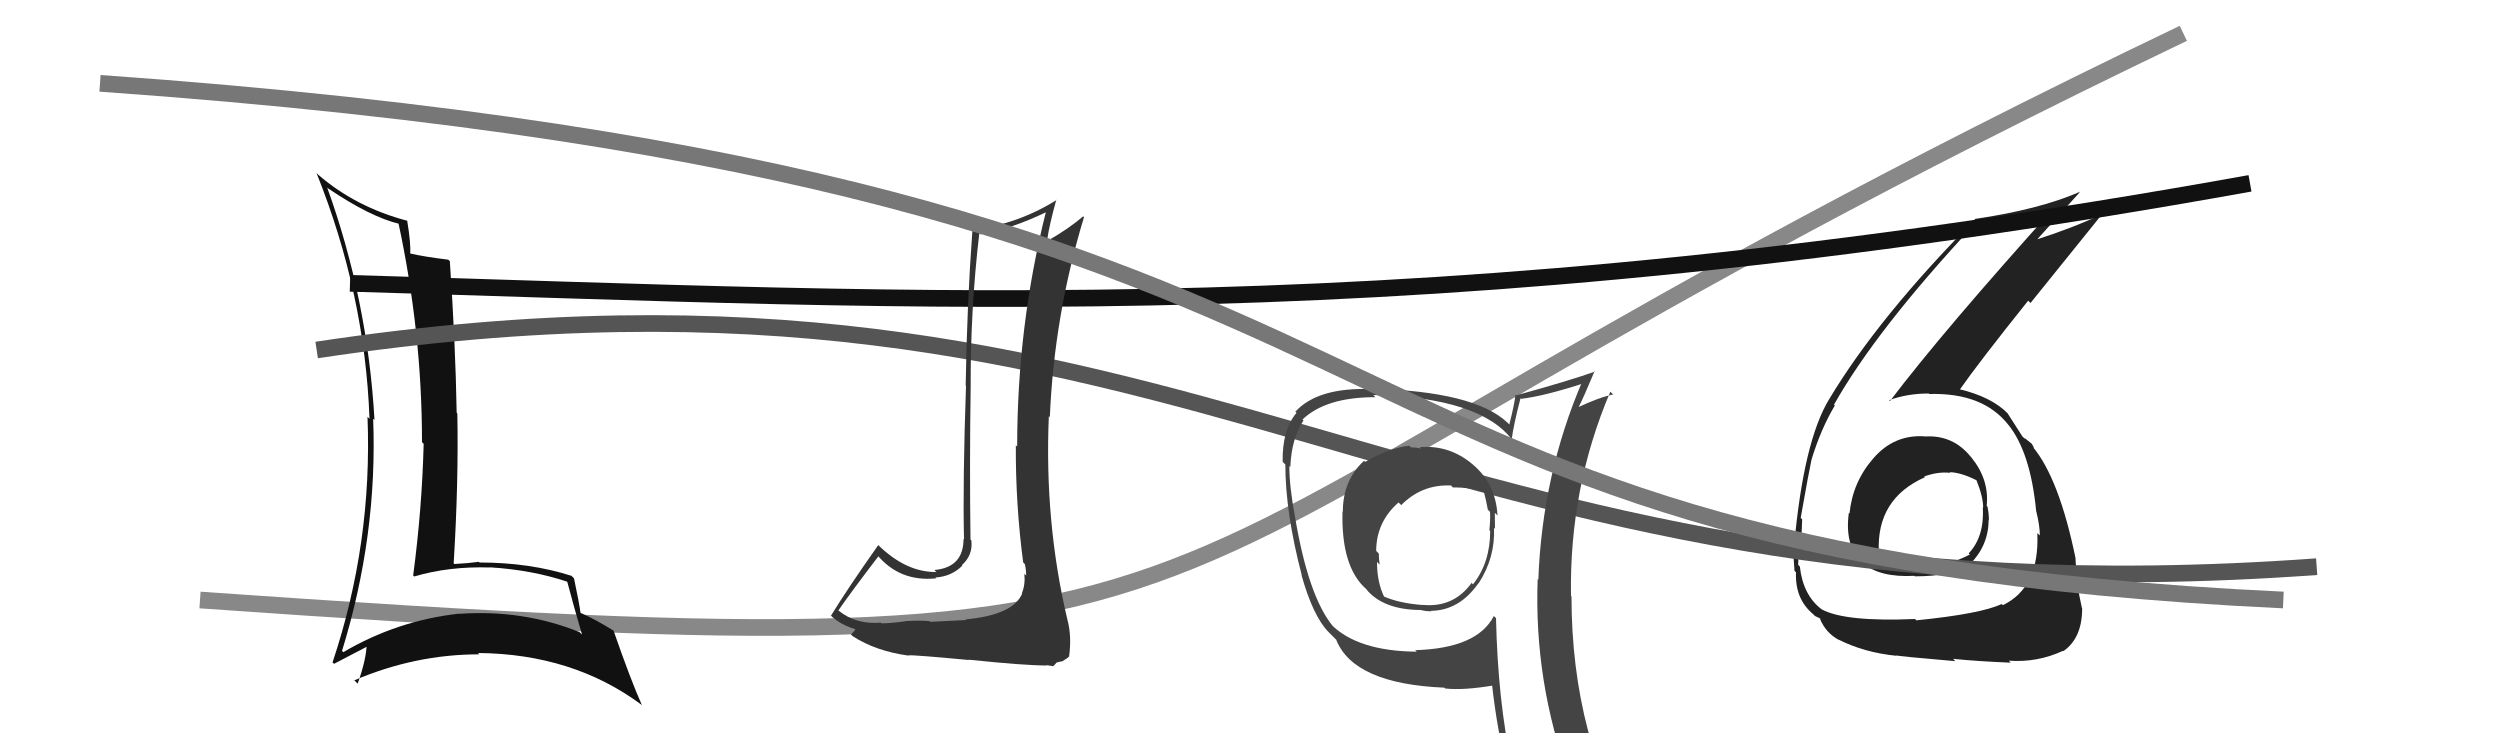
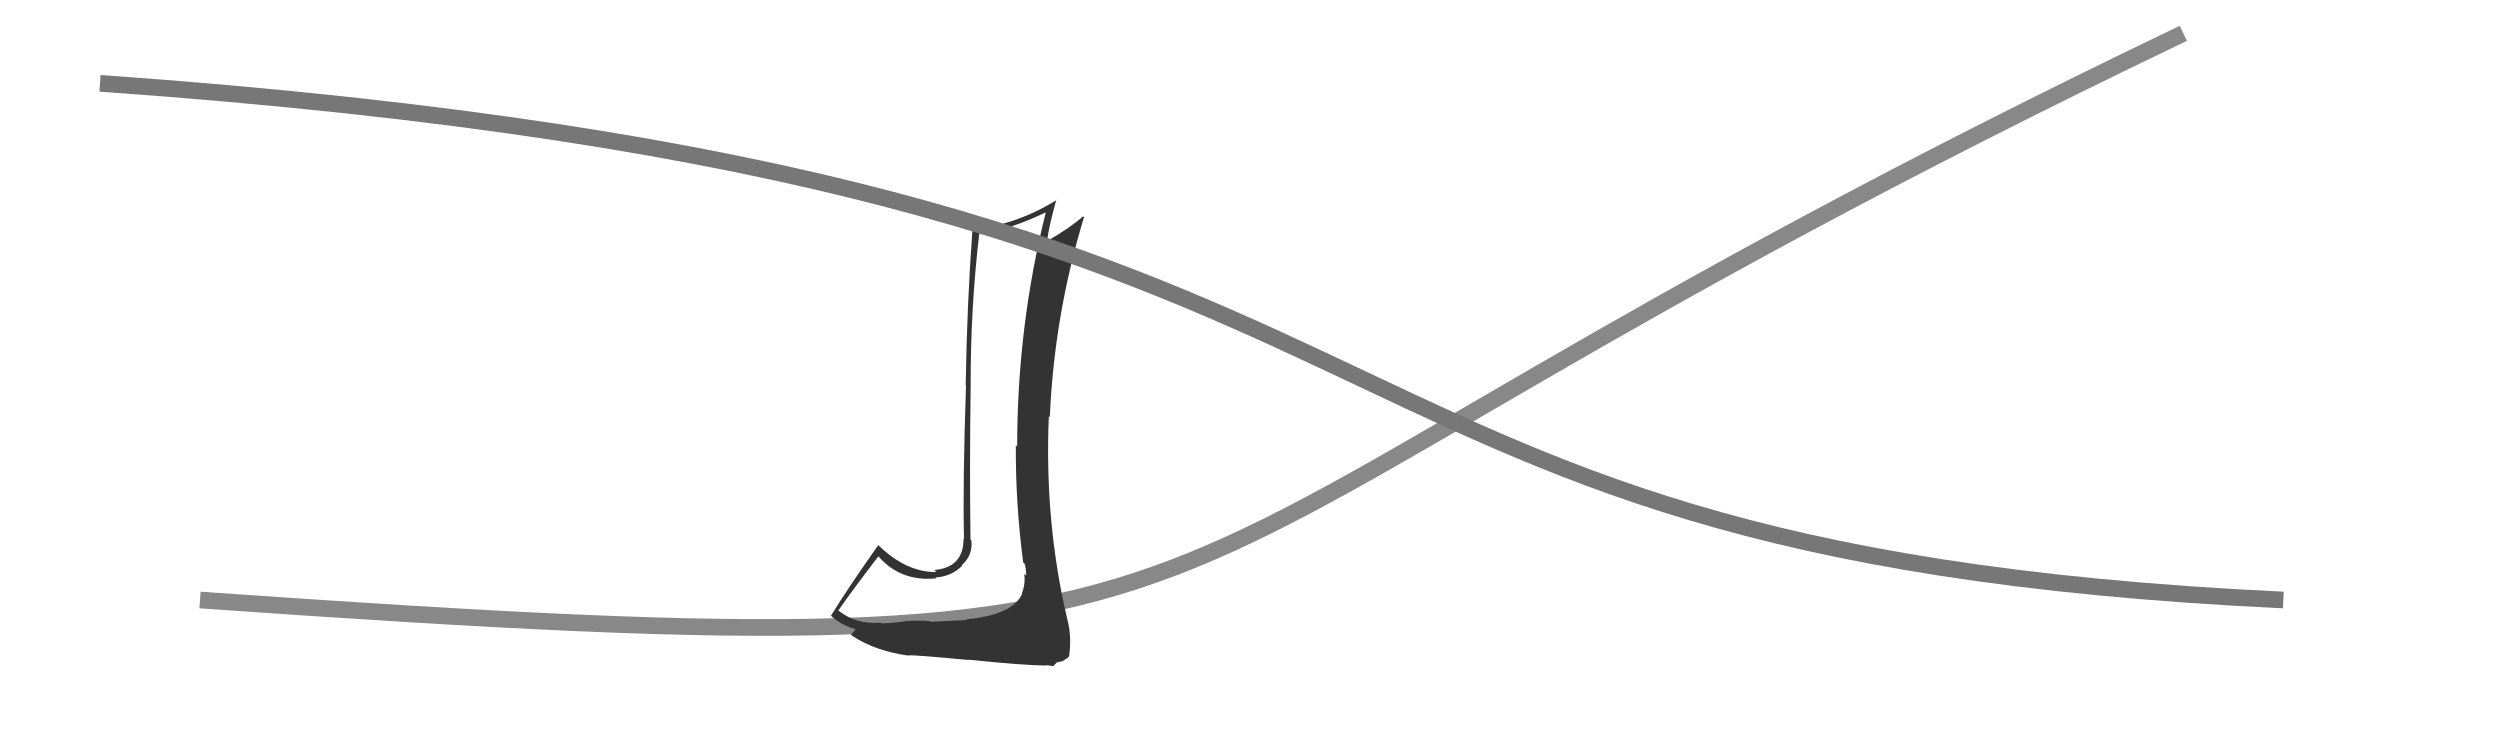
<svg xmlns="http://www.w3.org/2000/svg" width="150" height="44" viewBox="0,0,150,44">
  <path d="M12 36 C83 41,60 36,131 2" stroke="#888" fill="none" />
-   <path fill="#222" d="M115.36 26.06L115.33 26.03L115.48 26.18Q113.65 26.06 112.41 27.49L112.35 27.43L112.41 27.49Q111.16 28.91 110.97 30.81L111.02 30.85L110.93 30.77Q110.66 32.78 111.75 33.75L111.83 33.84L111.77 33.78Q112.77 34.66 114.86 34.55L114.94 34.62L114.89 34.58Q117.14 34.58 118.25 33.90L118.19 33.84L118.20 33.85Q119.32 32.72 119.32 31.16L119.31 31.15L119.34 31.19Q119.33 30.79 119.25 30.41L119.31 30.47L119.20 30.35Q119.37 28.78 118.27 27.43L118.20 27.36L118.24 27.40Q117.17 26.08 115.49 26.19ZM114.99 37.23L115.01 37.25L114.90 37.14Q110.70 37.32 109.30 36.56L109.11 36.37L109.30 36.56Q108.18 35.71 107.99 33.99L108.08 34.08L107.89 33.89Q107.91 33.26 107.94 32.54L108.06 32.65L108.04 32.64Q108.13 31.62 108.13 31.16L108.03 31.06L108.04 31.08Q108.54 28.26 108.69 27.58L108.78 27.66L108.69 27.58Q109.25 25.74 110.09 24.33L109.93 24.17L110.04 24.28Q112.58 19.77 118.51 13.42L118.64 13.54L118.70 13.60Q121.34 13.27 123.54 12.47L123.58 12.50L123.39 12.31Q116.60 19.84 113.40 24.06L113.41 24.08L113.35 24.01Q114.44 23.61 115.73 23.61L115.66 23.54L115.76 23.64Q118.98 23.55 120.50 25.49L120.59 25.58L120.48 25.46Q121.83 27.12 122.17 30.67L122.31 30.80L122.17 30.66Q122.39 31.53 122.39 32.13L122.31 32.05L122.24 31.99Q122.38 35.25 120.17 36.31L120.19 36.33L120.10 36.24Q118.86 36.83 114.98 37.22ZM117.21 39.56L117.29 39.64L117.18 39.53Q118.66 39.68 120.64 39.76L120.52 39.63L120.52 39.64Q122.22 39.77 123.78 39.05L123.78 39.05L123.80 39.07Q124.93 38.29 124.93 36.50L124.85 36.42L124.92 36.50Q124.77 35.85 124.60 34.86L124.77 35.03L124.75 35.02Q124.53 33.97 124.53 33.52L124.47 33.46L124.54 33.53Q123.55 28.69 121.95 26.79L122.09 26.93L122.04 26.88Q122.05 26.85 121.90 26.62L121.85 26.58L121.50 26.30L121.47 26.31L121.34 26.18Q121.06 25.74 120.45 24.79L120.57 24.91L120.49 24.83Q119.49 23.80 117.51 23.34L117.64 23.47L117.57 23.40Q118.73 21.74 121.69 18.04L121.83 18.18L126.08 12.91L126.05 12.88Q124.40 13.67 122.01 14.43L122.06 14.49L122.09 14.52Q122.99 13.52 124.78 11.54L124.67 11.42L124.77 11.52Q122.35 12.57 118.47 13.14L118.36 13.03L118.50 13.17Q112.72 19.00 109.75 23.95L109.76 23.96L109.75 23.95Q108.22 26.46 107.65 32.71L107.77 32.83L107.59 32.64Q107.59 33.29 107.67 34.24L107.66 34.24L107.76 34.34Q107.69 35.94 108.80 36.86L108.93 36.99L108.90 36.96Q109.29 37.13 109.26 37.16L109.23 37.14L109.18 37.09Q109.54 37.98 110.34 38.40L110.34 38.40L110.32 38.38Q111.87 39.16 113.81 39.35L113.78 39.33L113.77 39.32Q113.82 39.37 117.32 39.67ZM117.07 28.41L117.07 28.42L116.98 28.33Q117.68 28.35 118.64 28.84L118.58 28.78L118.57 28.77Q118.99 29.80 118.99 30.45L118.91 30.37L118.97 30.43Q119.07 32.21 118.12 33.20L118.21 33.29L118.19 33.27Q117.03 33.90 114.94 34.20L114.92 34.19L114.96 34.22Q113.49 34.20 112.95 33.93L112.96 33.94L112.96 33.94Q112.91 33.62 112.91 33.32L112.77 33.17L112.73 33.14Q112.57 29.93 115.50 28.63L115.51 28.65L115.45 28.59Q116.26 28.29 117.02 28.37Z" />
-   <path d="M21 17 C56 18,85 20,135 11" stroke="#111" fill="none" />
-   <path fill="#111" d="M19.66 11.28L19.78 11.40L19.68 11.30Q22.24 13.03 23.99 13.44L23.98 13.43L23.90 13.35Q25.32 19.94 25.32 26.53L25.27 26.48L25.42 26.63Q25.32 30.53 24.79 34.53L24.80 34.54L24.85 34.59Q26.94 33.97 29.41 34.05L29.55 34.19L29.40 34.04Q31.96 34.20 34.09 34.92L34.16 35.00L34.02 34.85Q34.46 36.51 34.92 38.07L34.78 37.94L34.78 37.93Q31.39 36.56 27.55 36.83L27.51 36.79L27.54 36.82Q23.83 37.23 20.60 39.13L20.55 39.08L20.52 39.06Q22.66 32.13 22.39 25.13L22.39 25.12L22.47 25.20Q22.06 17.98 19.63 11.25ZM19.95 39.74L19.91 39.70L20.04 39.83Q20.74 39.47 22.11 38.75L22.04 38.68L22.00 38.63Q21.99 39.53 21.46 41.02L21.43 40.99L21.26 40.82Q24.91 39.26 28.76 39.26L28.83 39.33L28.68 39.18Q34.36 39.23 38.47 42.27L38.54 42.34L38.52 42.32Q37.84 40.80 36.81 37.83L36.73 37.75L36.83 37.85Q35.72 37.16 34.85 36.78L34.74 36.68L34.83 36.76Q34.74 36.11 34.44 34.70L34.37 34.63L34.29 34.55Q31.78 33.75 28.77 33.75L28.77 33.75L28.73 33.71Q28.06 33.80 27.26 33.84L27.10 33.68L27.22 33.80Q27.52 28.92 27.44 24.81L27.42 24.79L27.40 24.76Q27.33 20.66 26.99 15.67L26.87 15.56L26.89 15.58Q25.42 15.40 24.62 15.21L24.61 15.20L24.61 15.21Q24.66 14.64 24.43 13.23L24.32 13.12L24.45 13.25Q21.34 12.43 19.09 10.48L19.07 10.46L18.99 10.38Q21.90 17.63 22.17 25.13L22.06 25.02L22.05 25.01Q22.35 32.59 19.95 39.75Z" />
-   <path d="M19 21 C72 13,84 38,139 34" stroke="#555" fill="none" />
-   <path fill="#444" d="M85.32 26.97L85.24 26.89L85.26 26.91Q84.96 26.84 84.66 26.84L84.64 26.83L84.55 26.74Q83.36 26.87 81.91 27.71L81.86 27.66L81.84 27.65Q80.57 28.81 80.57 30.71L80.50 30.64L80.55 30.69Q80.46 34.02 81.98 35.35L82.09 35.46L81.97 35.35Q83.00 36.60 85.28 36.60L85.36 36.68L85.30 36.62Q85.59 36.68 85.89 36.68L85.82 36.61L85.86 36.65Q87.56 36.63 88.70 35.00L88.70 35.00L88.71 35.01Q89.72 33.46 89.64 31.67L89.72 31.75L89.70 31.74Q89.69 31.19 89.69 30.77L89.84 30.92L89.85 30.93Q89.75 29.04 88.38 27.88L88.38 27.88L88.37 27.87Q86.97 26.68 85.18 26.83ZM89.69 37.02L89.76 37.09L89.63 36.96Q88.64 38.90 84.91 39.01L85.04 39.14L85.00 39.10Q81.47 39.07 79.87 37.47L79.89 37.50L79.98 37.58Q78.50 35.79 77.70 31.00L77.73 31.03L77.70 31.00Q77.36 29.21 77.36 27.95L77.34 27.94L77.42 28.02Q77.49 26.30 78.21 25.23L78.18 25.20L78.15 25.17Q79.55 23.83 82.52 23.83L82.55 23.86L82.40 23.70Q88.86 23.85 90.77 26.44L90.62 26.30L90.70 26.38Q90.81 25.50 91.23 23.90L91.22 23.88L91.26 23.93Q92.66 23.77 95.10 22.97L95.08 22.95L94.96 22.83Q92.53 28.47 92.30 34.79L92.33 34.82L92.26 34.74Q92.03 40.92 94.17 46.74L94.26 46.84L94.26 46.84Q92.57 46.25 90.78 45.98L90.79 46.00L90.70 45.90Q89.87 42.03 89.76 37.08ZM90.54 46.31L90.49 46.26L90.56 46.33Q91.22 46.43 92.63 46.73L92.52 46.62L92.59 46.69Q92.91 47.51 93.48 48.92L93.44 48.87L93.43 48.86Q96.02 49.58 98.30 50.88L98.24 50.82L98.23 50.81Q94.29 44.32 94.29 35.79L94.17 35.67L94.26 35.76Q94.15 29.29 96.62 23.50L96.76 23.64L96.79 23.67Q95.96 23.83 94.59 24.48L94.75 24.63L94.66 24.55Q95.03 23.82 95.68 22.26L95.64 22.21L95.71 22.29Q94.17 22.84 90.97 23.72L90.92 23.67L90.93 23.68Q90.86 24.29 90.56 25.47L90.39 25.30L90.44 25.35Q88.45 23.48 82.32 23.32L82.38 23.39L82.35 23.35Q79.09 23.21 77.72 24.70L77.66 24.64L77.79 24.77Q76.92 25.81 76.96 27.71L76.98 27.73L77.12 27.87Q77.12 30.76 78.11 34.53L78.06 34.48L78.09 34.51Q78.78 36.95 79.69 37.90L79.80 38.01L80.04 38.25L80.17 38.38Q81.22 41.03 86.66 41.26L86.78 41.37L86.72 41.31Q87.82 41.43 89.65 41.12L89.52 40.99L89.51 40.98Q89.84 43.94 90.45 46.23ZM87.00 29.07L87.18 29.25L87.18 29.25Q88.22 29.23 89.06 29.53L89.05 29.52L89.03 29.50Q89.16 29.97 89.27 30.58L89.42 30.73L89.40 30.71Q89.43 31.20 89.36 31.81L89.42 31.87L89.41 31.87Q89.41 33.76 88.38 35.06L88.23 34.91L88.30 34.97Q87.21 36.48 85.35 36.29L85.24 36.18L85.36 36.30Q83.97 36.20 83.01 35.78L83.04 35.81L83.05 35.81Q82.62 34.93 82.62 33.71L82.74 33.84L82.78 33.87Q82.73 33.52 82.73 33.22L82.60 33.08L82.57 33.06Q82.58 31.31 83.91 30.15L84.03 30.26L84.07 30.31Q85.31 29.05 87.06 29.13Z" />
  <path fill="#333" d="M57.83 37.04L57.99 37.20L55.82 37.31L55.78 37.27Q55.26 37.21 54.29 37.27L54.41 37.39L54.30 37.28Q53.40 37.40 52.90 37.40L53.01 37.51L52.86 37.36Q51.35 37.48 50.32 36.64L50.27 36.60L50.30 36.63Q51.08 35.50 52.71 33.37L52.61 33.27L52.60 33.26Q53.97 34.93 56.18 34.70L56.20 34.72L56.13 34.65Q57.09 34.59 57.74 33.94L57.70 33.90L57.71 33.91Q58.39 33.30 58.28 32.42L58.32 32.47L58.23 32.37Q58.17 27.82 58.24 23.25L58.31 23.32L58.24 23.25Q58.22 18.59 58.76 13.98L58.76 13.98L58.83 14.06Q60.65 13.75 62.79 12.72L62.89 12.83L62.76 12.69Q61.03 19.57 61.03 26.80L60.99 26.75L60.95 26.72Q60.93 30.24 61.39 33.74L61.54 33.90L61.49 33.85Q61.57 34.19 61.57 34.53L61.48 34.45L61.46 34.42Q61.53 35.07 61.31 35.60L61.38 35.67L61.33 35.62Q60.77 36.90 57.96 37.16ZM62.79 39.91L62.80 39.91L63.20 39.97L63.40 39.75L63.70 39.68L63.72 39.69Q64.08 39.48 64.16 39.37L64.11 39.32L64.15 39.36Q64.31 38.15 64.04 37.16L63.95 37.07L64.04 37.16Q62.66 31.33 62.93 24.97L63.03 25.07L62.99 25.02Q63.25 18.93 65.04 13.03L65.04 13.03L64.99 12.98Q64.17 13.69 62.92 14.41L62.77 14.26L62.84 14.33Q62.96 13.50 63.38 11.98L63.48 12.08L63.40 12.00Q61.03 13.47 58.36 13.78L58.28 13.69L58.35 13.76Q58.02 18.19 57.94 23.14L57.86 23.06L57.96 23.16Q57.76 28.94 57.84 32.36L57.87 32.40L57.81 32.34Q57.81 34.05 56.06 34.20L56.22 34.36L56.17 34.32Q54.37 34.34 52.70 32.71L52.73 32.74L52.70 32.70Q50.81 35.38 49.86 36.94L49.85 36.94L49.76 36.85Q50.47 37.56 51.50 37.79L51.48 37.77L51.36 37.65Q51.32 37.84 51.05 38.07L51.03 38.04L51.16 38.17Q52.55 39.07 54.53 39.34L54.48 39.28L54.52 39.32Q54.83 39.29 58.13 39.60L58.27 39.74L58.11 39.58Q61.45 39.93 62.82 39.93Z" />
  <path d="M6 5 C91 11,73 33,137 36" stroke="#777" fill="none" />
</svg>